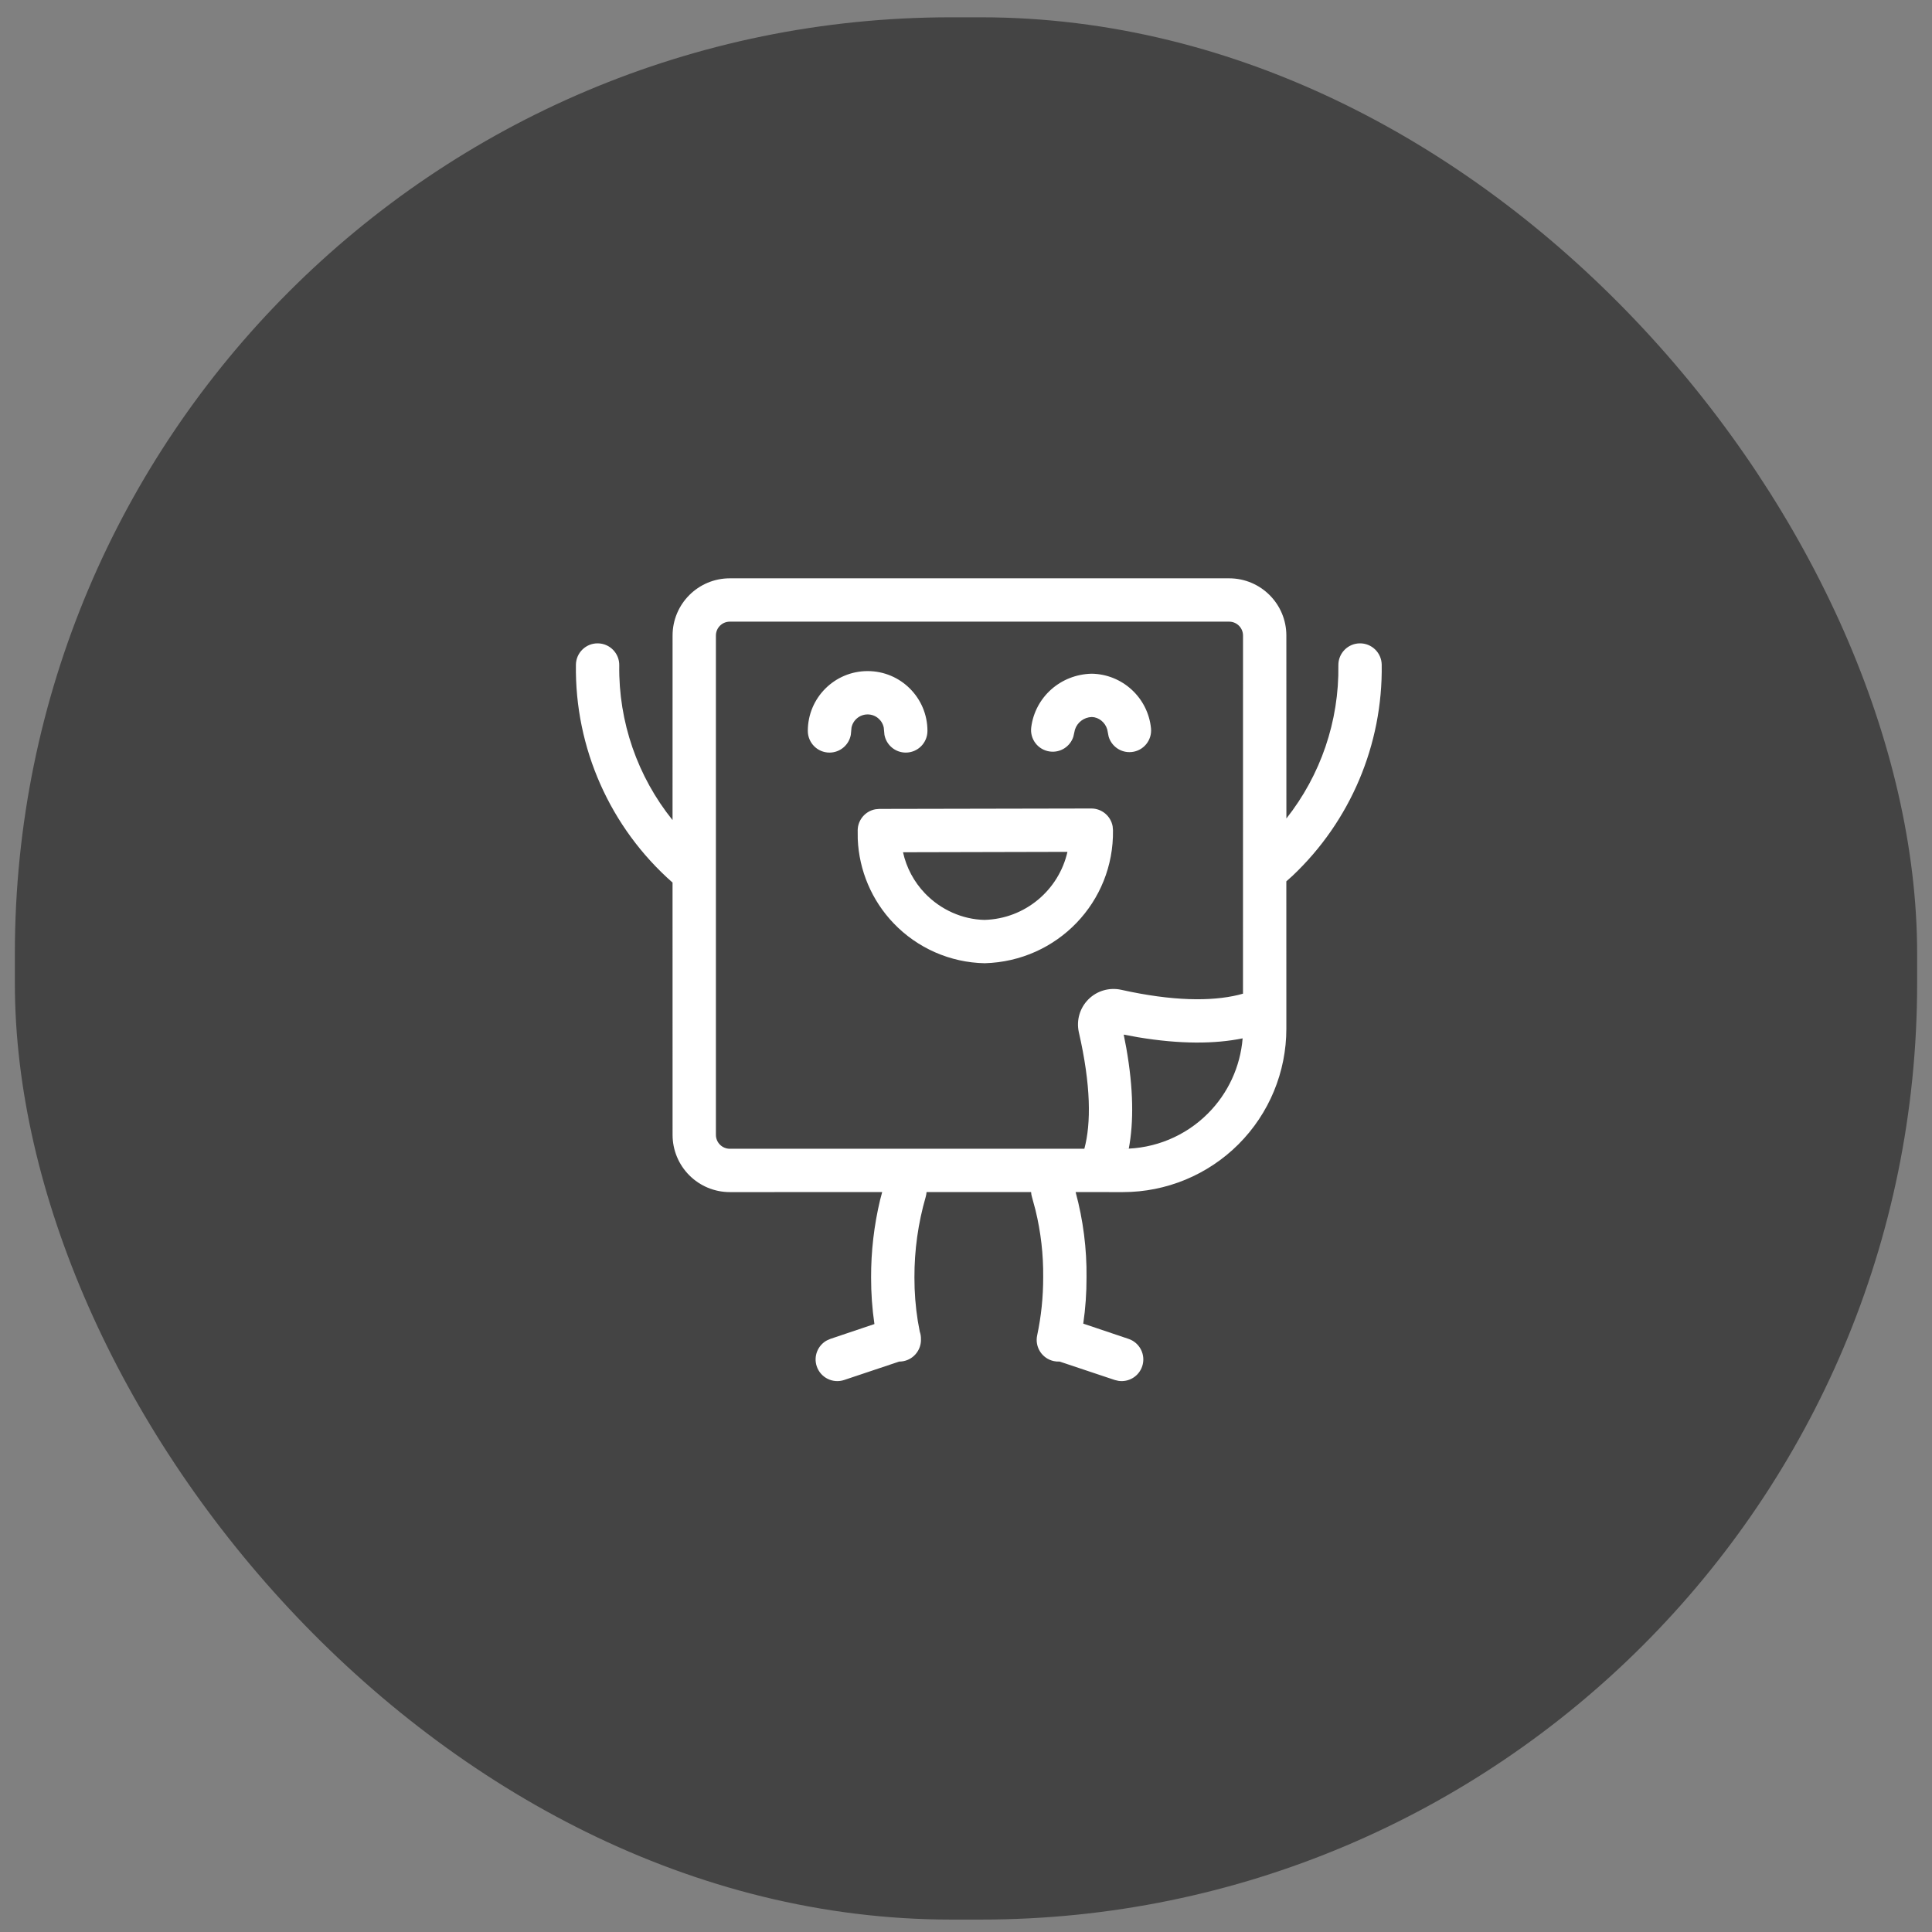
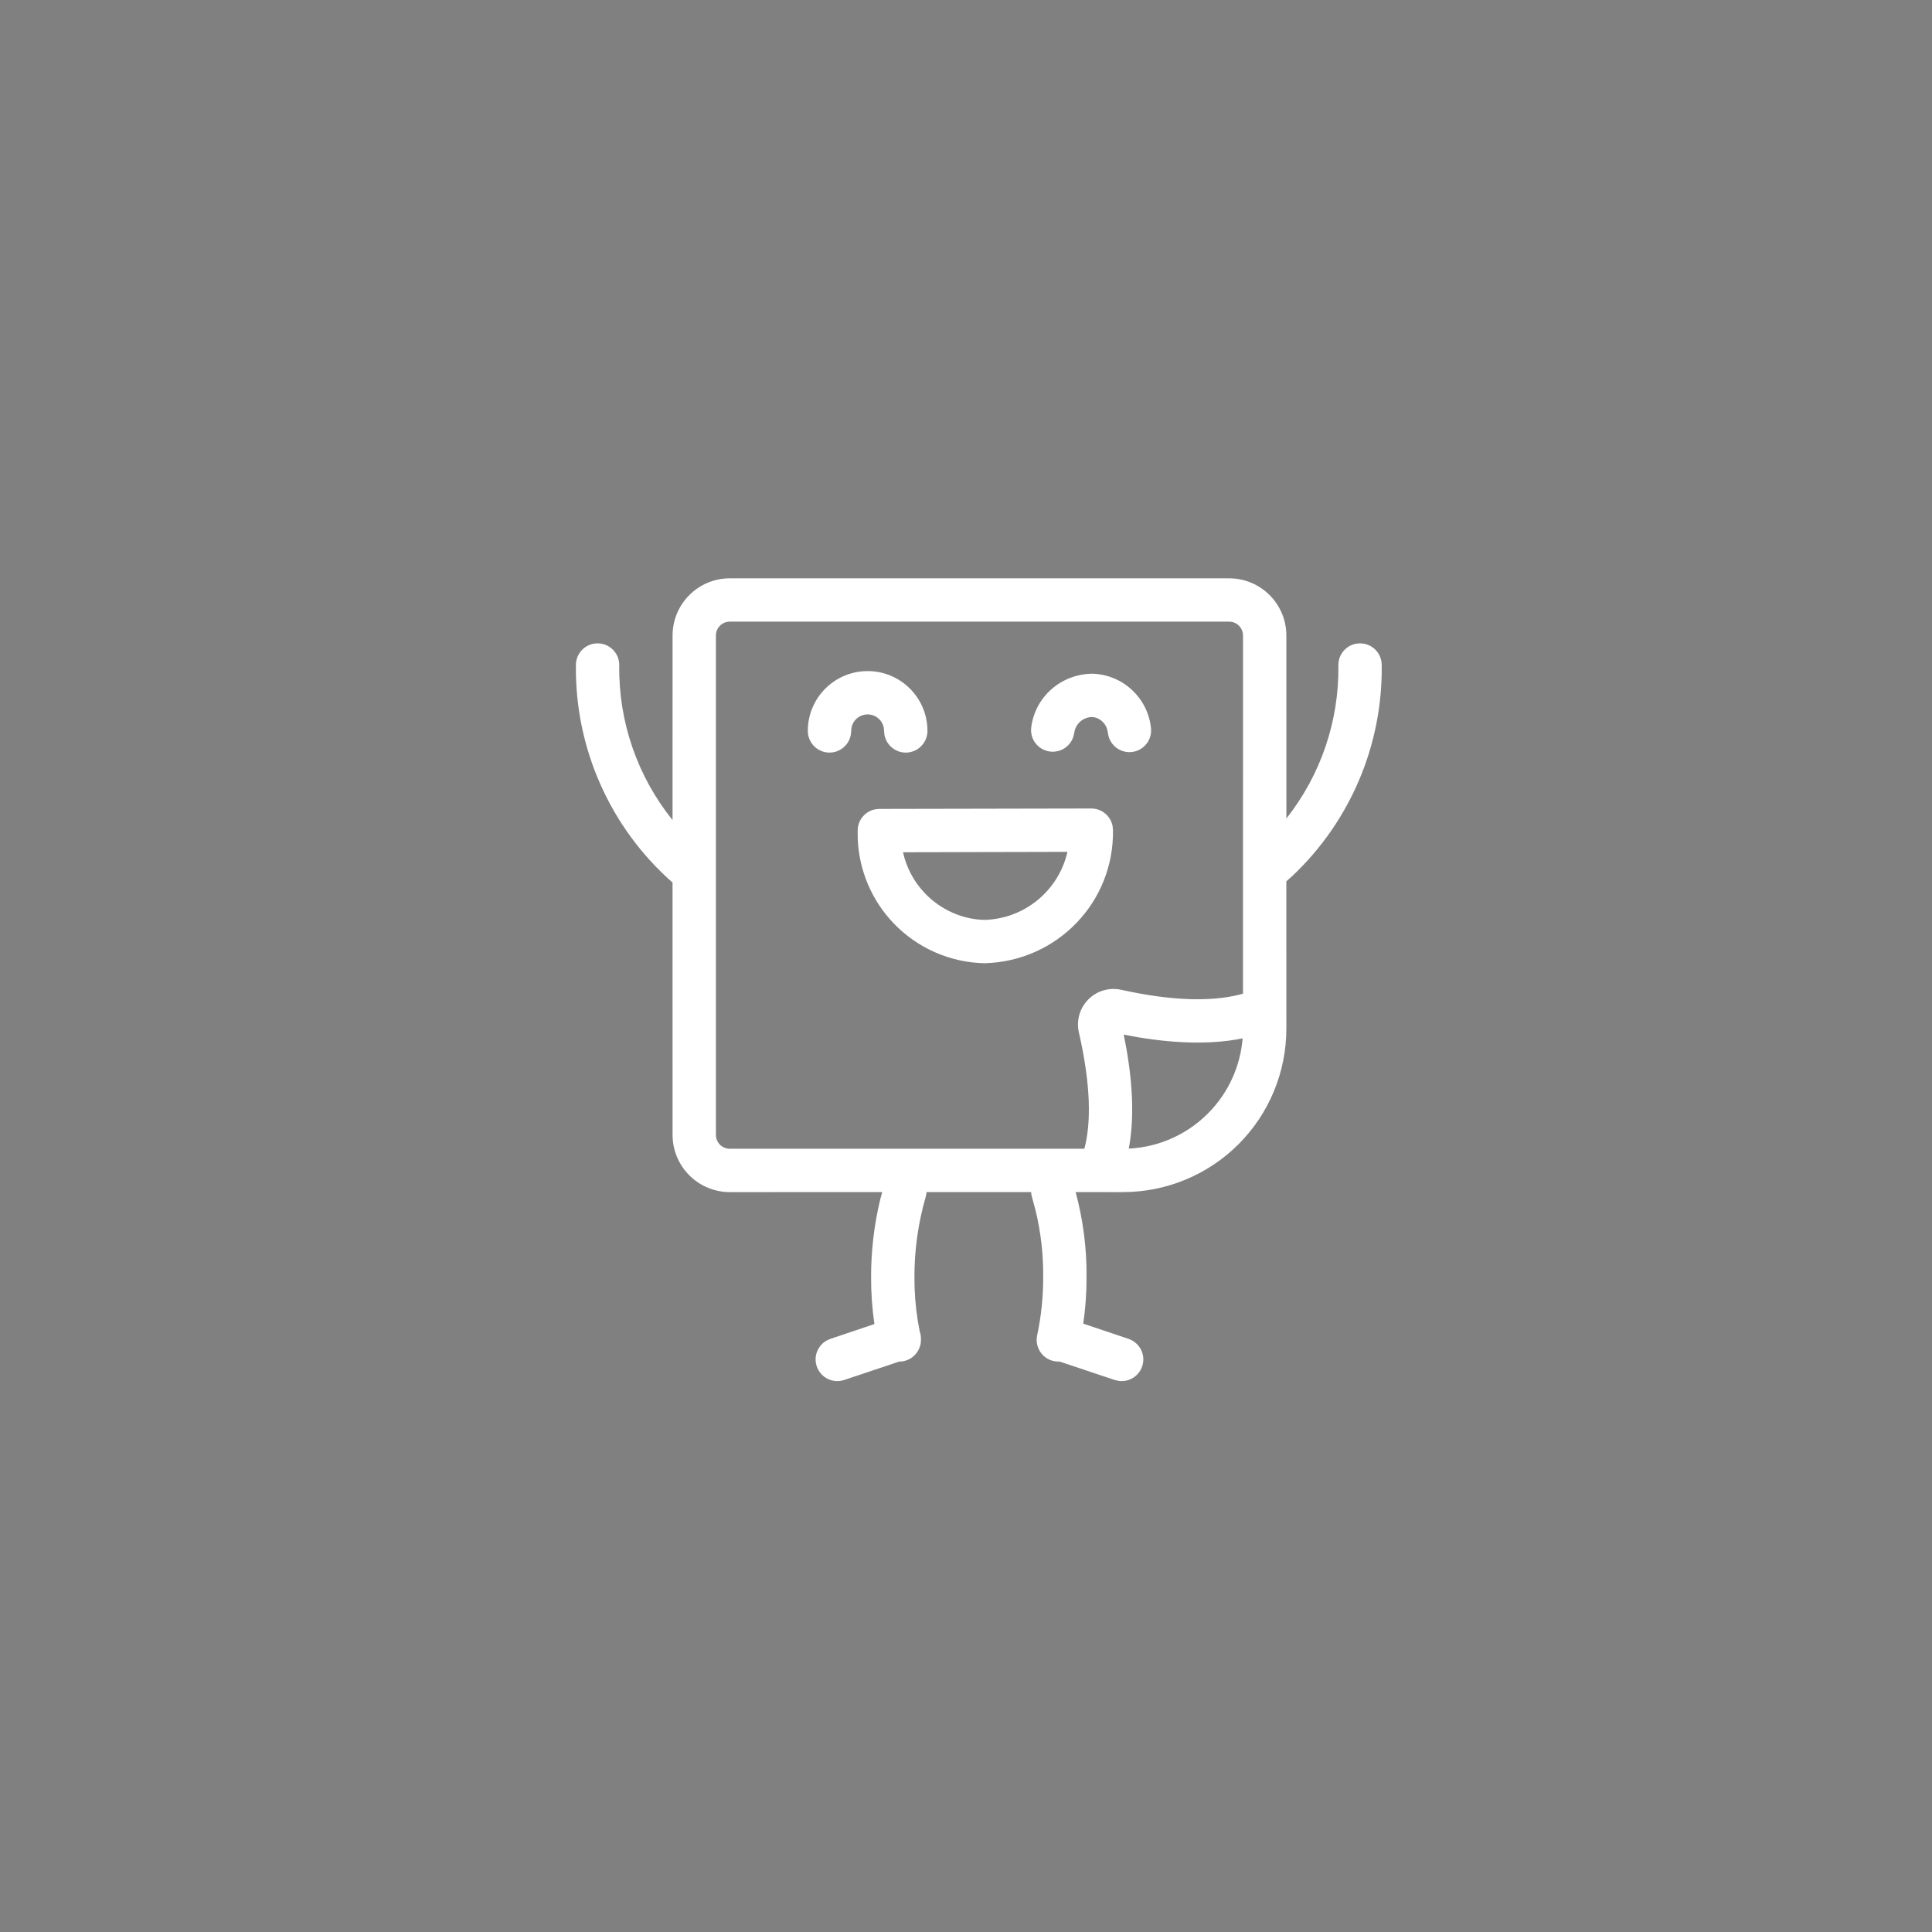
<svg xmlns="http://www.w3.org/2000/svg" width="65" height="65" viewBox="0 0 65 65" fill="none">
  <rect x="0" y="0" width="65" height="65" fill="#808080" stroke="none" />
-   <rect x="0.5" y="0.582" width="64" height="64" rx="31.5" fill="#444444" />
  <path d="M41.353 19.457C42.416 19.457 43.278 20.319 43.278 21.382L43.279 27.537C44.428 26.083 45.055 24.267 45.028 22.384C45.022 21.981 45.344 21.65 45.747 21.645C46.149 21.639 46.48 21.961 46.486 22.363C46.525 25.052 45.431 27.627 43.486 29.465L43.277 29.652L43.278 34.609C43.278 36.067 42.699 37.466 41.668 38.497C40.637 39.528 39.238 40.107 37.78 40.107L36.188 40.106C36.442 41.045 36.566 42.014 36.555 42.978C36.556 43.499 36.52 44.018 36.445 44.532L37.968 45.045C38.35 45.173 38.556 45.587 38.428 45.968C38.314 46.308 37.974 46.508 37.632 46.458L37.504 46.428L35.649 45.808C35.585 45.812 35.52 45.807 35.455 45.793C35.061 45.709 34.81 45.322 34.894 44.928C35.03 44.288 35.098 43.636 35.097 42.972C35.105 42.21 35.018 41.451 34.838 40.712L34.719 40.271C34.702 40.216 34.693 40.161 34.69 40.106L31.173 40.106L31.163 40.186L31.145 40.266C30.89 41.147 30.762 42.06 30.765 42.982C30.764 43.472 30.802 43.962 30.879 44.446L30.944 44.798C30.973 44.884 30.985 44.965 30.984 45.044C31.001 45.395 30.762 45.717 30.407 45.793C30.355 45.804 30.303 45.809 30.251 45.809L28.402 46.428C28.02 46.556 27.607 46.35 27.478 45.968C27.364 45.629 27.514 45.265 27.817 45.098L27.938 45.045L29.419 44.546C29.343 44.027 29.306 43.504 29.307 42.983C29.304 42.102 29.406 41.226 29.61 40.371L29.68 40.106L24.553 40.107C24.042 40.107 23.553 39.904 23.192 39.543C22.831 39.182 22.628 38.693 22.628 38.182L22.627 29.693C20.525 27.843 19.336 25.165 19.376 22.363C19.382 21.961 19.713 21.639 20.115 21.645C20.518 21.65 20.84 21.981 20.834 22.384C20.807 24.29 21.451 26.129 22.627 27.591L22.628 21.382C22.628 20.319 23.49 19.457 24.553 19.457H41.353ZM41.353 20.915H24.553C24.295 20.915 24.086 21.124 24.086 21.382V38.182C24.086 38.306 24.136 38.425 24.223 38.512C24.311 38.599 24.429 38.649 24.553 38.649L36.482 38.648C36.712 37.793 36.706 36.511 36.294 34.718C36.209 34.322 36.331 33.909 36.618 33.622C36.905 33.335 37.318 33.213 37.72 33.3C39.452 33.686 40.748 33.693 41.662 33.473L41.819 33.431L41.82 21.382C41.82 21.124 41.611 20.915 41.353 20.915ZM37.892 35.253C38.136 36.632 38.145 37.754 37.977 38.642L37.78 38.649C38.851 38.649 39.879 38.223 40.636 37.465C41.317 36.785 41.73 35.886 41.807 34.934C40.876 35.124 39.708 35.134 38.288 34.897L37.806 34.808L37.892 35.253ZM36.714 27.201C37.072 27.2 37.37 27.457 37.433 27.797L37.445 27.928C37.484 30.345 35.575 32.34 33.128 32.407C31.968 32.384 30.866 31.9 30.064 31.062C29.329 30.294 28.902 29.286 28.858 28.23L28.856 27.926C28.864 27.576 29.119 27.287 29.454 27.227L29.583 27.215L36.714 27.201ZM30.381 28.673C30.494 29.188 30.747 29.666 31.118 30.054C31.651 30.611 32.385 30.934 33.122 30.949C34.494 30.911 35.622 29.941 35.913 28.66L30.381 28.673ZM29.191 22.578C30.302 22.578 31.203 23.479 31.203 24.59C31.203 24.993 30.877 25.32 30.474 25.32C30.116 25.32 29.818 25.062 29.756 24.721L29.733 24.479C29.682 24.226 29.458 24.036 29.191 24.036C28.923 24.036 28.699 24.226 28.648 24.479L28.625 24.721C28.563 25.062 28.265 25.32 27.907 25.32C27.504 25.32 27.178 24.993 27.178 24.59C27.178 23.479 28.079 22.578 29.191 22.578ZM38.724 24.503C38.621 23.473 37.763 22.683 36.728 22.666C35.678 22.69 34.827 23.454 34.695 24.466C34.642 24.866 34.923 25.232 35.323 25.284C35.678 25.331 36.006 25.114 36.112 24.785L36.165 24.548C36.243 24.304 36.469 24.13 36.733 24.123C36.965 24.128 37.182 24.301 37.252 24.542L37.298 24.778C37.394 25.11 37.715 25.337 38.072 25.301C38.472 25.261 38.764 24.904 38.724 24.503Z" fill="white" />
</svg>